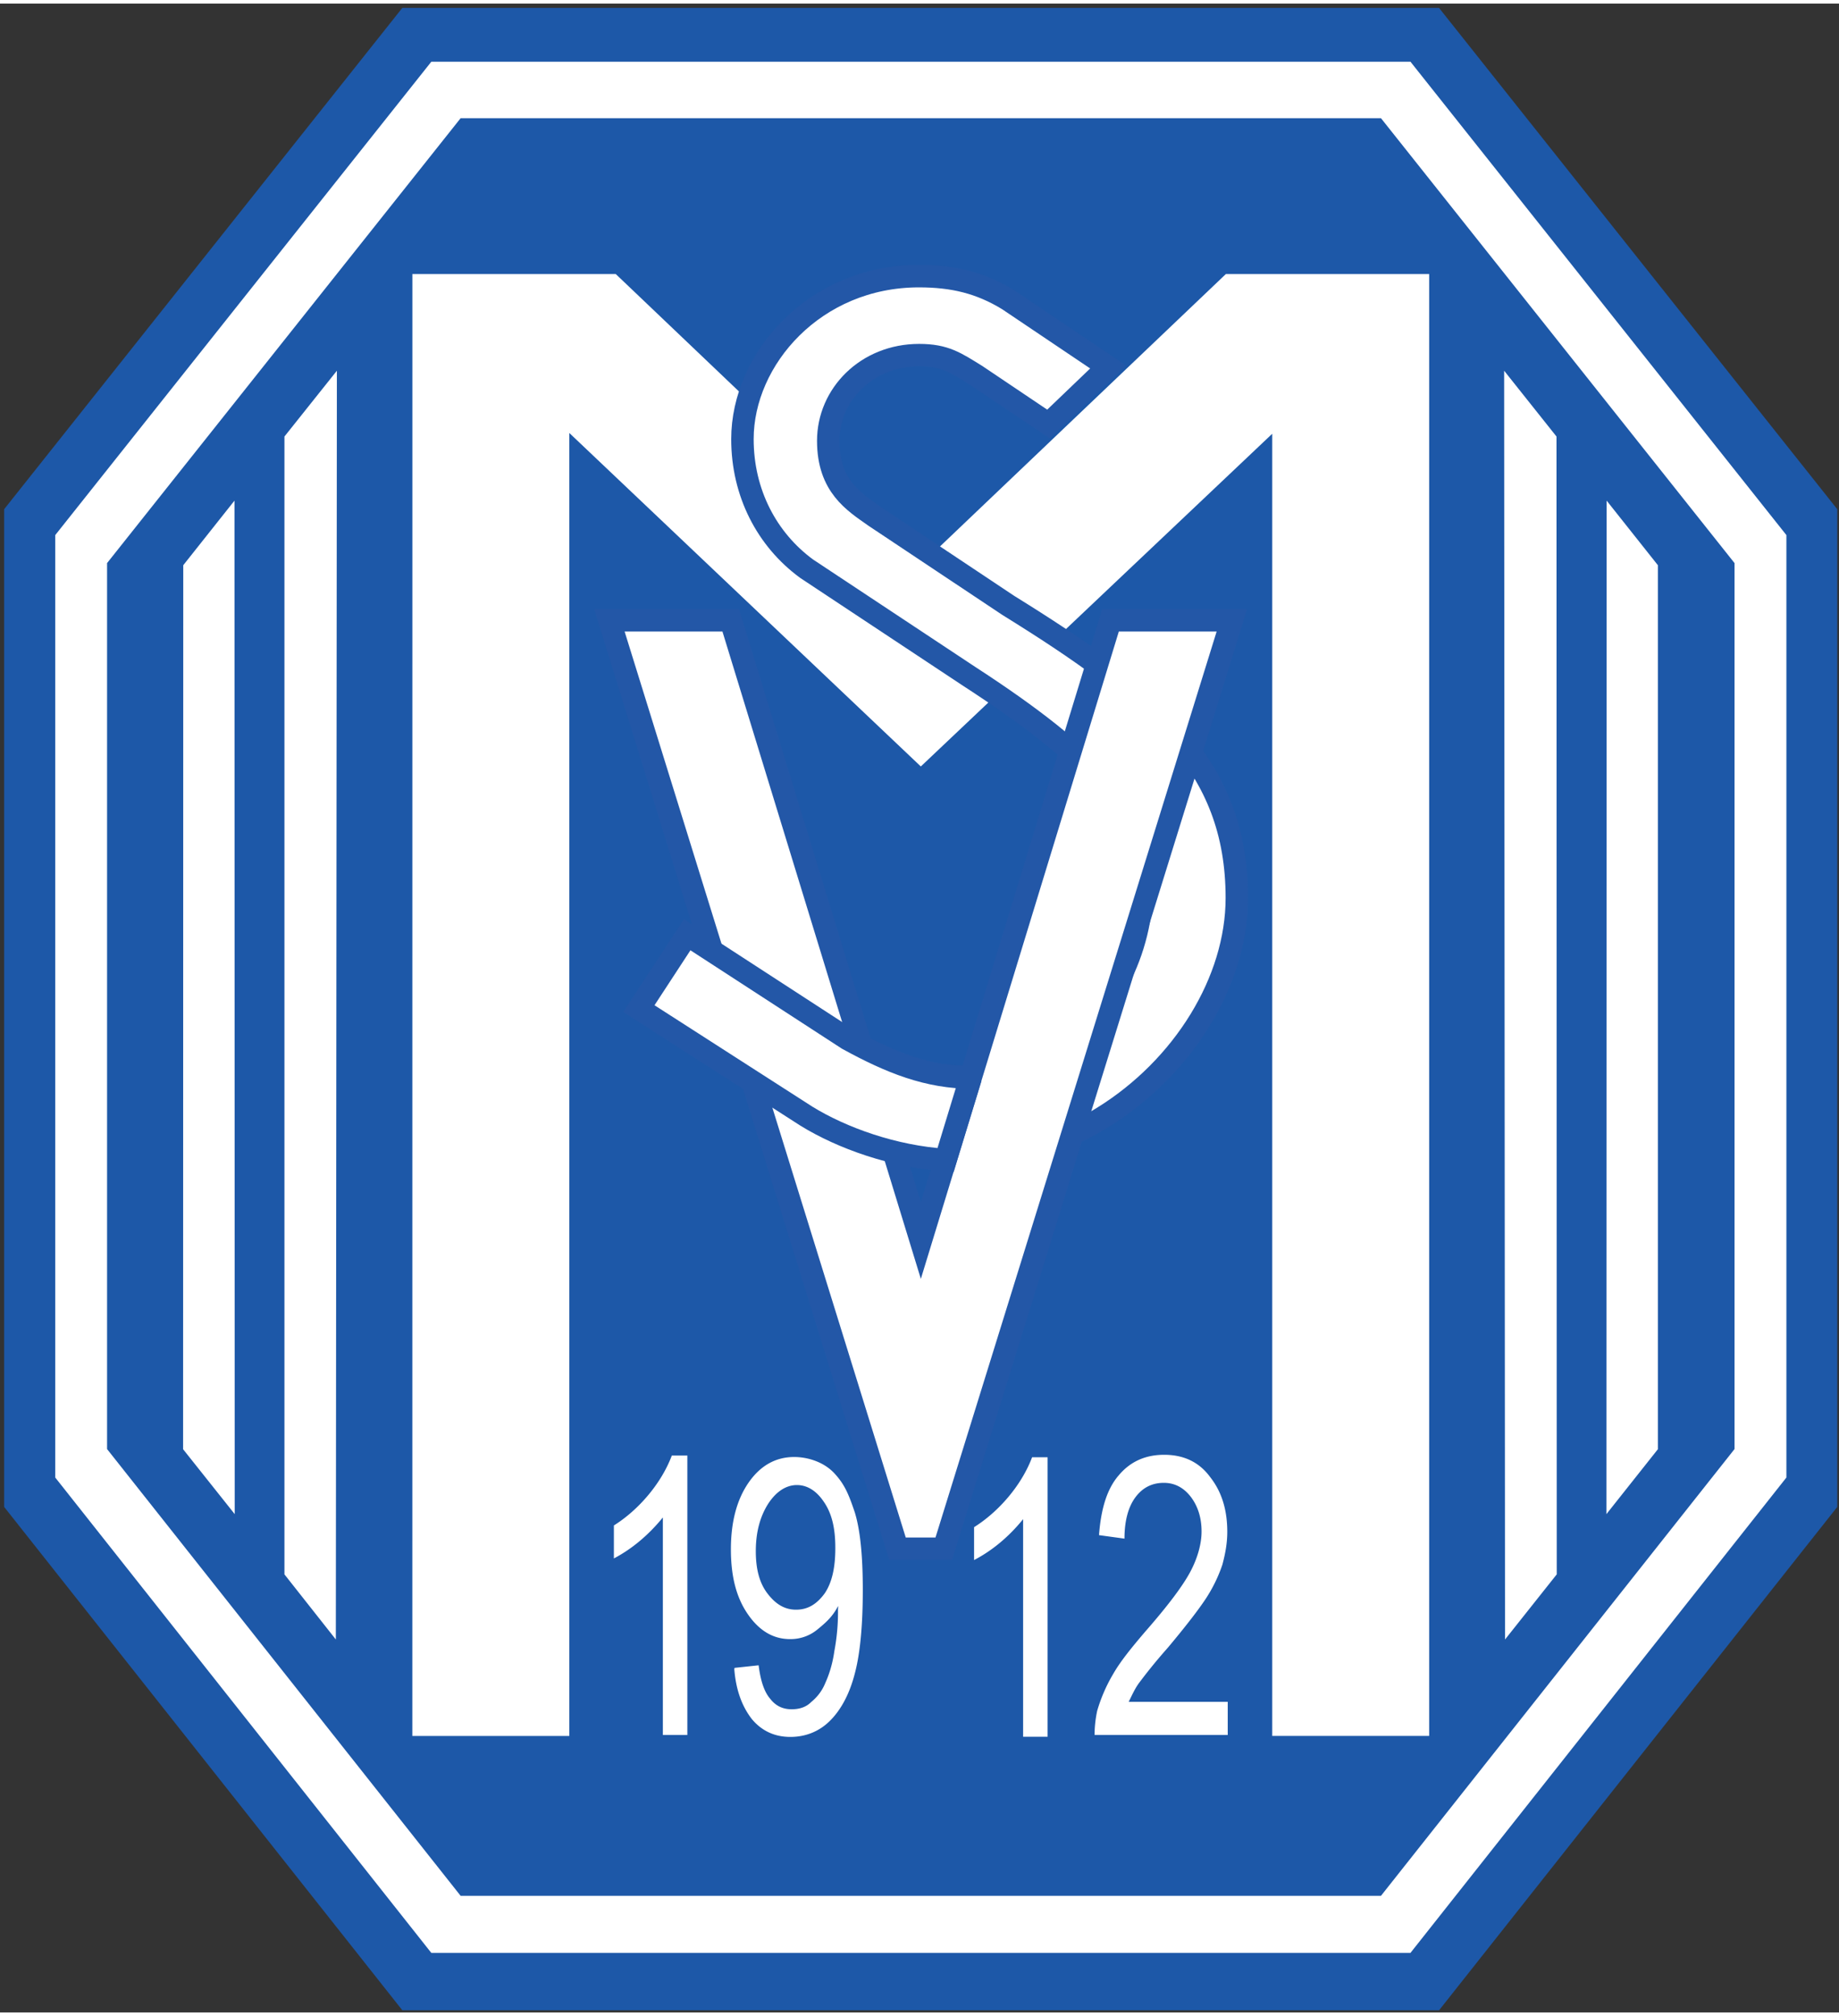
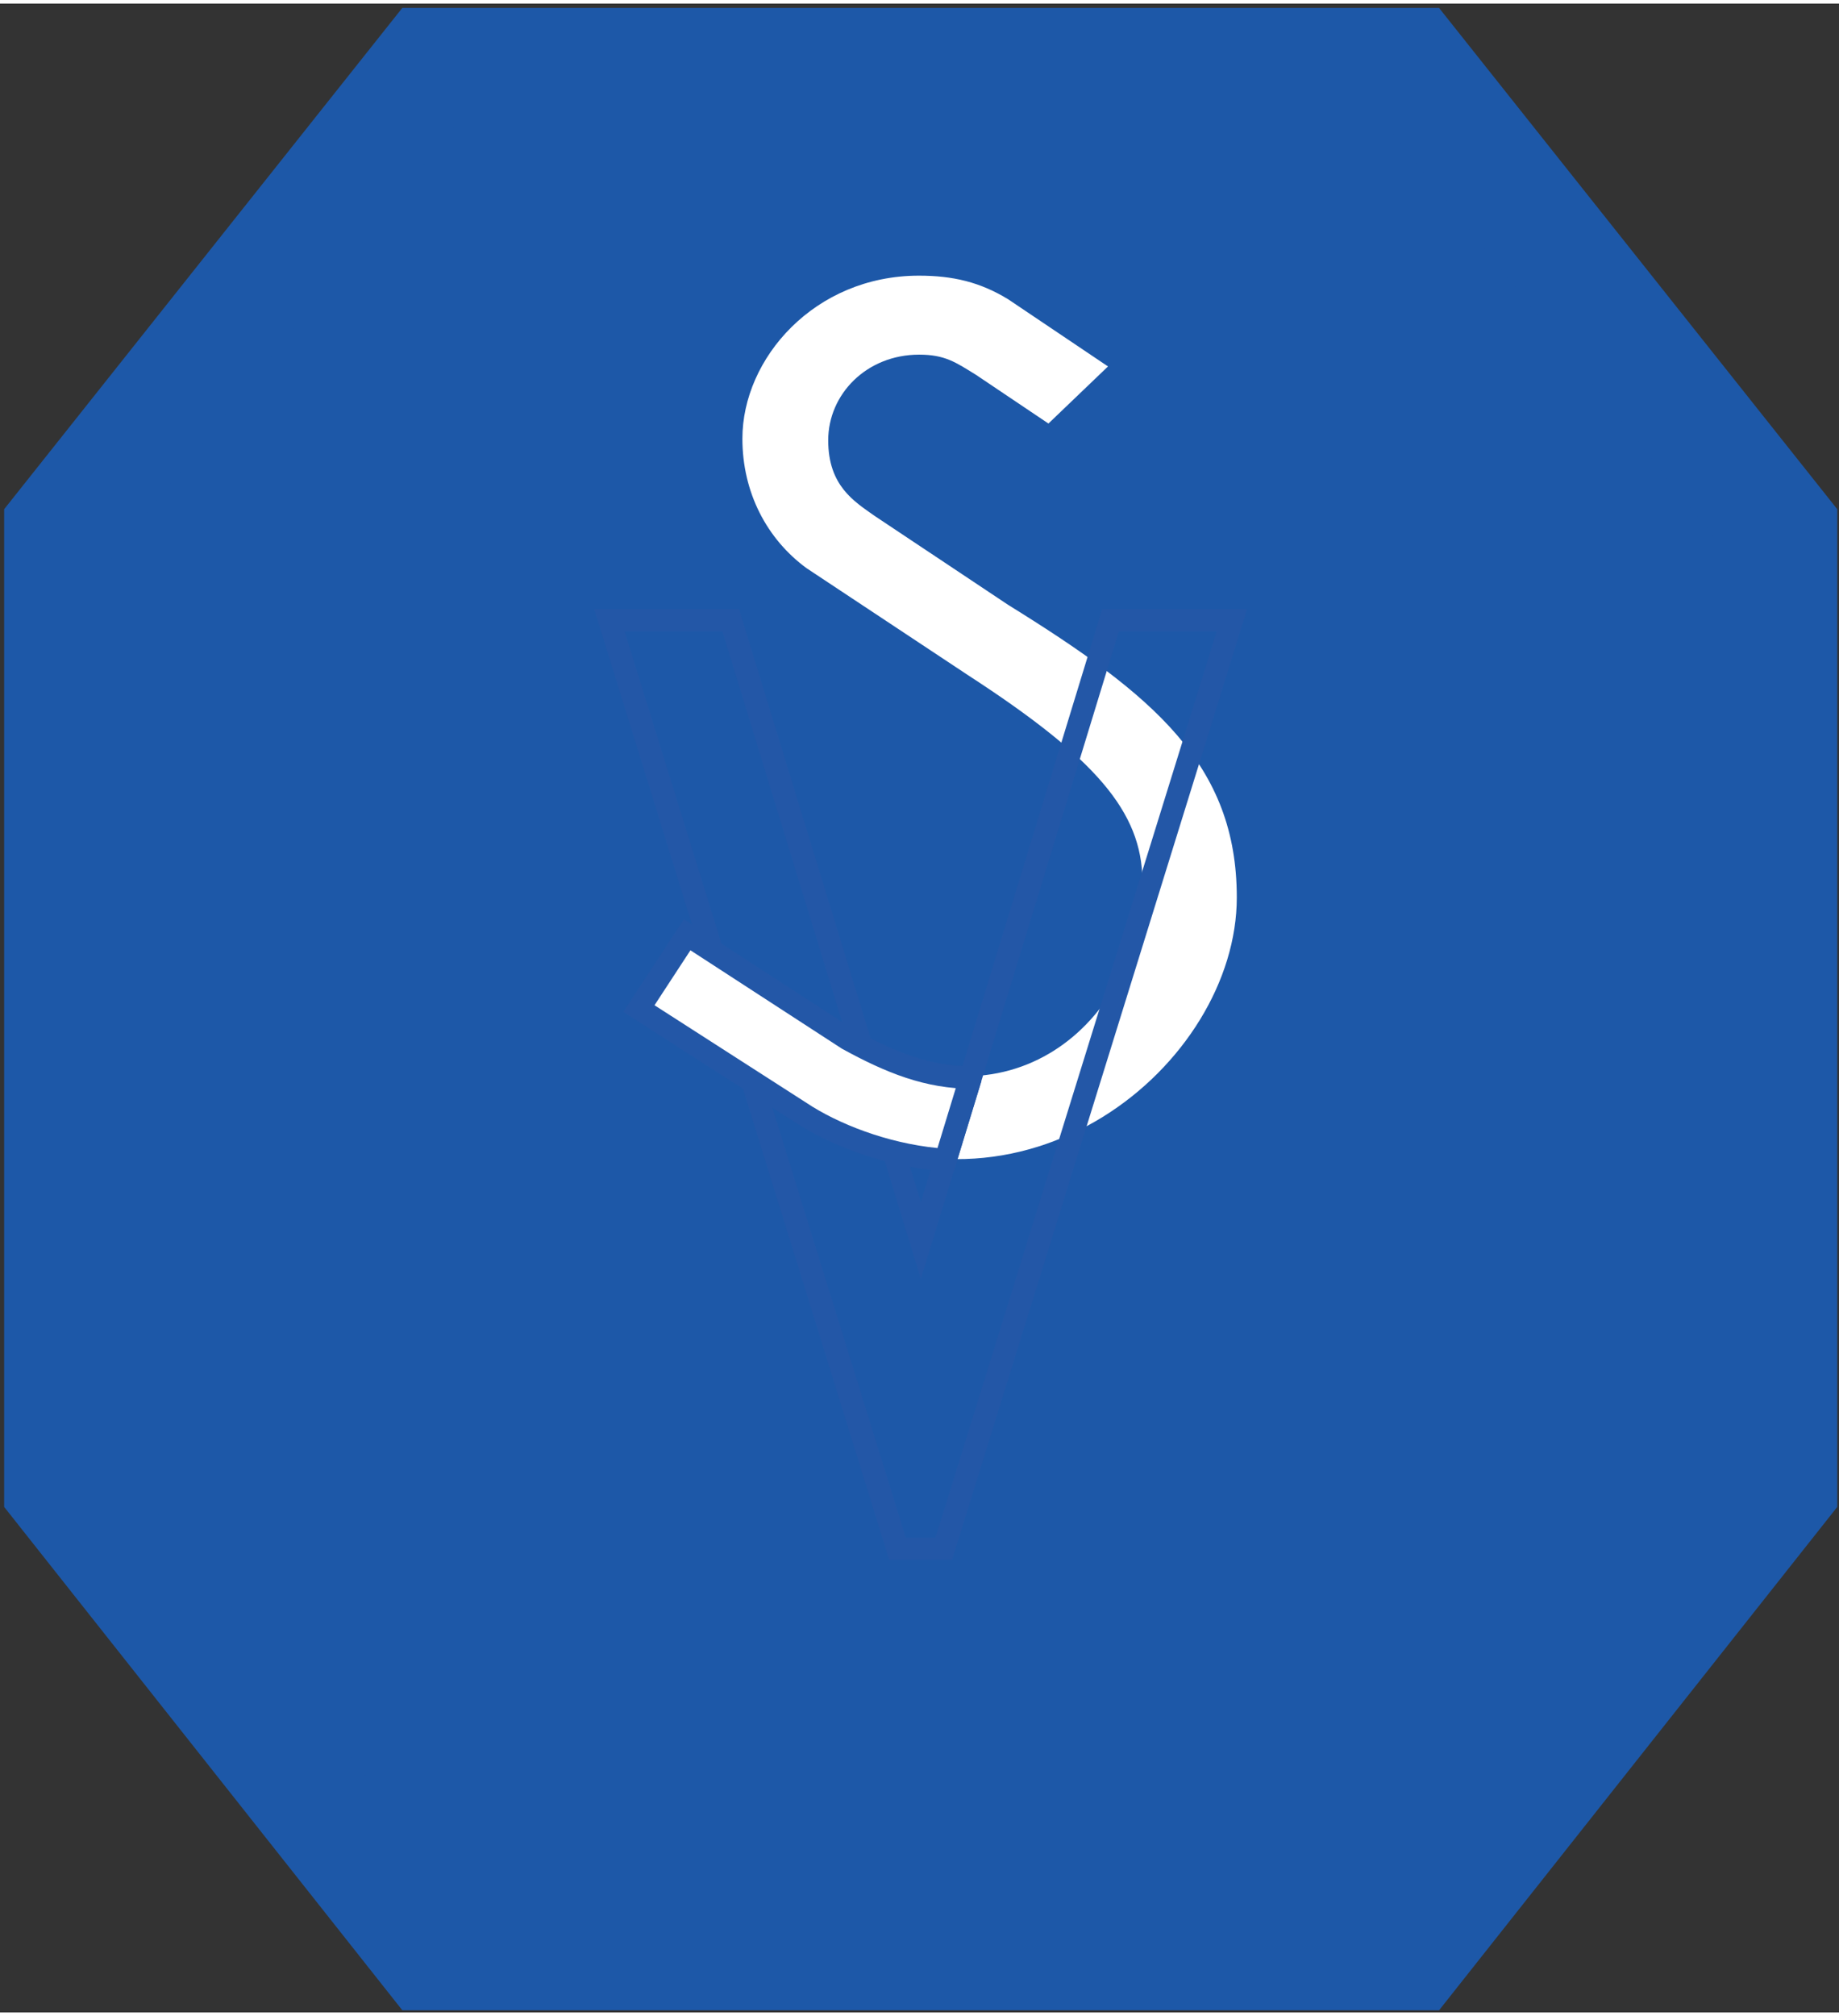
<svg xmlns="http://www.w3.org/2000/svg" width="302" height="331" viewBox="0 0 88.609 96.773">
  <rect x="0" y="0" width="88.609" height="96.773" fill="#333333" stroke="none" />
  <path fill="#1d58a8" d="M69.336.207h-49.95L.2 24.357V72.42l19.188 24.25h49.949l19.188-24.25V24.357" />
-   <path fill="#fff" d="M67.96 2.8H20.783L2.662 25.604v45.4l18.121 22.9H67.96l18.114-22.9v-45.4" />
  <path fill="#1d58a8" d="M66.54 5.522H22.194L5.159 26.953v42.68l17.035 21.52H66.54l17.035-21.52v-42.68" />
-   <path fill="#fff" d="M19.868 83.452h7.562V20.684L44.368 36.75 61.3 20.723v62.729h7.562V13.03h-9.797L44.367 27.032 29.67 13.03h-9.8" />
  <path fill="#fff" d="m46.681 32.378-7.818-5.179c-1.912-1.402-3.092-3.644-3.092-6.242 0-3.862 3.477-7.85 8.504-7.85 1.635 0 2.947.308 4.302 1.138l4.81 3.235-2.87 2.75-3.482-2.34c-.989-.612-1.503-.978-2.749-.978-2.53 0-4.38 1.904-4.38 4.127 0 2.192 1.246 2.94 2.235 3.64l6.444 4.292c7.001 4.337 11.008 7.686 11.008 14.091 0 8.01-10.315 16.67-20.715 10.522l-8.075-5.18 2.328-3.558 7.733 5.02c7.523 4.808 14.182-.733 14.182-7.61-.024-3.324-2.263-5.914-8.364-9.878" />
-   <path fill="none" stroke="#2357a7" stroke-width="1.082" d="m46.683 32.4-7.819-5.178c-1.911-1.402-3.091-3.645-3.091-6.242 0-3.862 3.477-7.85 8.503-7.85 1.636 0 2.948.308 4.303 1.138l4.809 3.235-2.87 2.75-3.48-2.34c-.99-.612-1.504-.978-2.75-.978-2.53 0-4.38 1.904-4.38 4.127 0 2.192 1.246 2.94 2.235 3.64l6.444 4.292c7.001 4.337 11.008 7.686 11.008 14.09 0 8.01-10.315 16.67-20.715 10.522l-8.075-5.18 2.328-3.558 7.733 5.019c7.523 4.809 14.181-.732 14.181-7.609-.023-3.325-2.262-5.914-8.363-9.878z" />
-   <path fill="#fff" d="M35.21 29.702h-5.848l13.881 44.724h2.231l13.882-44.724h-5.849L44.37 59.58" />
  <path fill="none" stroke="#2357a7" stroke-width="1.082" d="M35.21 29.71h-5.848l13.881 44.723h2.231l13.882-44.724h-5.848l-9.139 29.877z" />
  <g fill="#fff">
    <path stroke="#2357a7" stroke-width="1.082" d="m46.773 51.739-1.211 3.967c-2.496-.16-4.984-1.051-6.701-2.106l-8.076-5.187 2.325-3.555 7.73 5.02c2.063 1.132 3.866 1.86 6.023 1.86" />
-     <path d="M33.119 83.405h-1.18V72.927c-.732.899-1.55 1.55-2.36 1.974v-1.589c1.16-.724 2.278-1.997 2.792-3.368h.748M35.393 80.173l1.16-.124c.09.72.26 1.269.557 1.612.264.342.603.506 1.032.506.338 0 .681-.082.942-.347.26-.214.514-.502.685-.926.172-.378.343-.892.432-1.523a10.17 10.17 0 0 0 .176-1.99c0-.081.007-.03.007-.19-.264.506-.568.782-.993 1.129a2.028 2.028 0 0 1-1.331.467c-.775 0-1.46-.378-2.021-1.191-.557-.802-.822-1.819-.822-3.135 0-1.35.3-2.418.857-3.22.56-.802 1.289-1.226 2.192-1.226.647 0 1.406.233 1.912.759.514.545.709 1.02 1.009 1.908.26.849.385 2.079.385 3.734 0 1.694-.125 3.053-.385 4.03-.261 1.016-.686 1.775-1.211 2.29-.51.502-1.16.763-1.893.763-.77 0-1.378-.296-1.845-.845-.468-.596-.775-1.379-.857-2.418zm4.855-5.801c0-.935-.171-1.651-.557-2.204-.37-.55-.821-.802-1.293-.802-.51 0-.989.3-1.378.891-.385.6-.603 1.355-.603 2.294 0 .849.17 1.526.56 2.036.386.506.818.783 1.379.783.556 0 .989-.253 1.378-.783.343-.502.514-1.222.514-2.16M59.156 81.82v1.585H52.74c0-.382.043-.771.125-1.16a7.695 7.695 0 0 1 .775-1.784c.346-.604.888-1.27 1.553-2.048 1.056-1.207 1.764-2.142 2.142-2.835.37-.685.56-1.382.56-1.974 0-.65-.17-1.207-.513-1.663-.343-.447-.775-.681-1.305-.681-.576 0-1.032.234-1.382.713-.339.467-.514 1.136-.514 1.974l-1.227-.168c.094-1.273.39-2.239.95-2.881.557-.666 1.29-.99 2.189-.99.927 0 1.678.34 2.215 1.072.561.712.826 1.584.826 2.643 0 .538-.094 1.052-.238 1.585a7.171 7.171 0 0 1-.794 1.628c-.37.56-.989 1.359-1.83 2.363-.728.822-1.16 1.398-1.375 1.682-.221.292-.37.647-.513.927h4.773M8.83 27.055 8.822 69.64l2.488 3.127-.012-48.823zM13.705 20.856v54.812l2.477 3.138.05-61.12zM79.882 27.055V69.64l-2.48 3.127.011-48.823zM74.997 20.856l.012 54.812-2.492 3.138-.043-61.12zM50.477 83.49h-1.18V73.009c-.732.904-1.553 1.55-2.363 1.97v-1.584c1.164-.728 2.282-1.998 2.796-3.368h.747" />
  </g>
</svg>